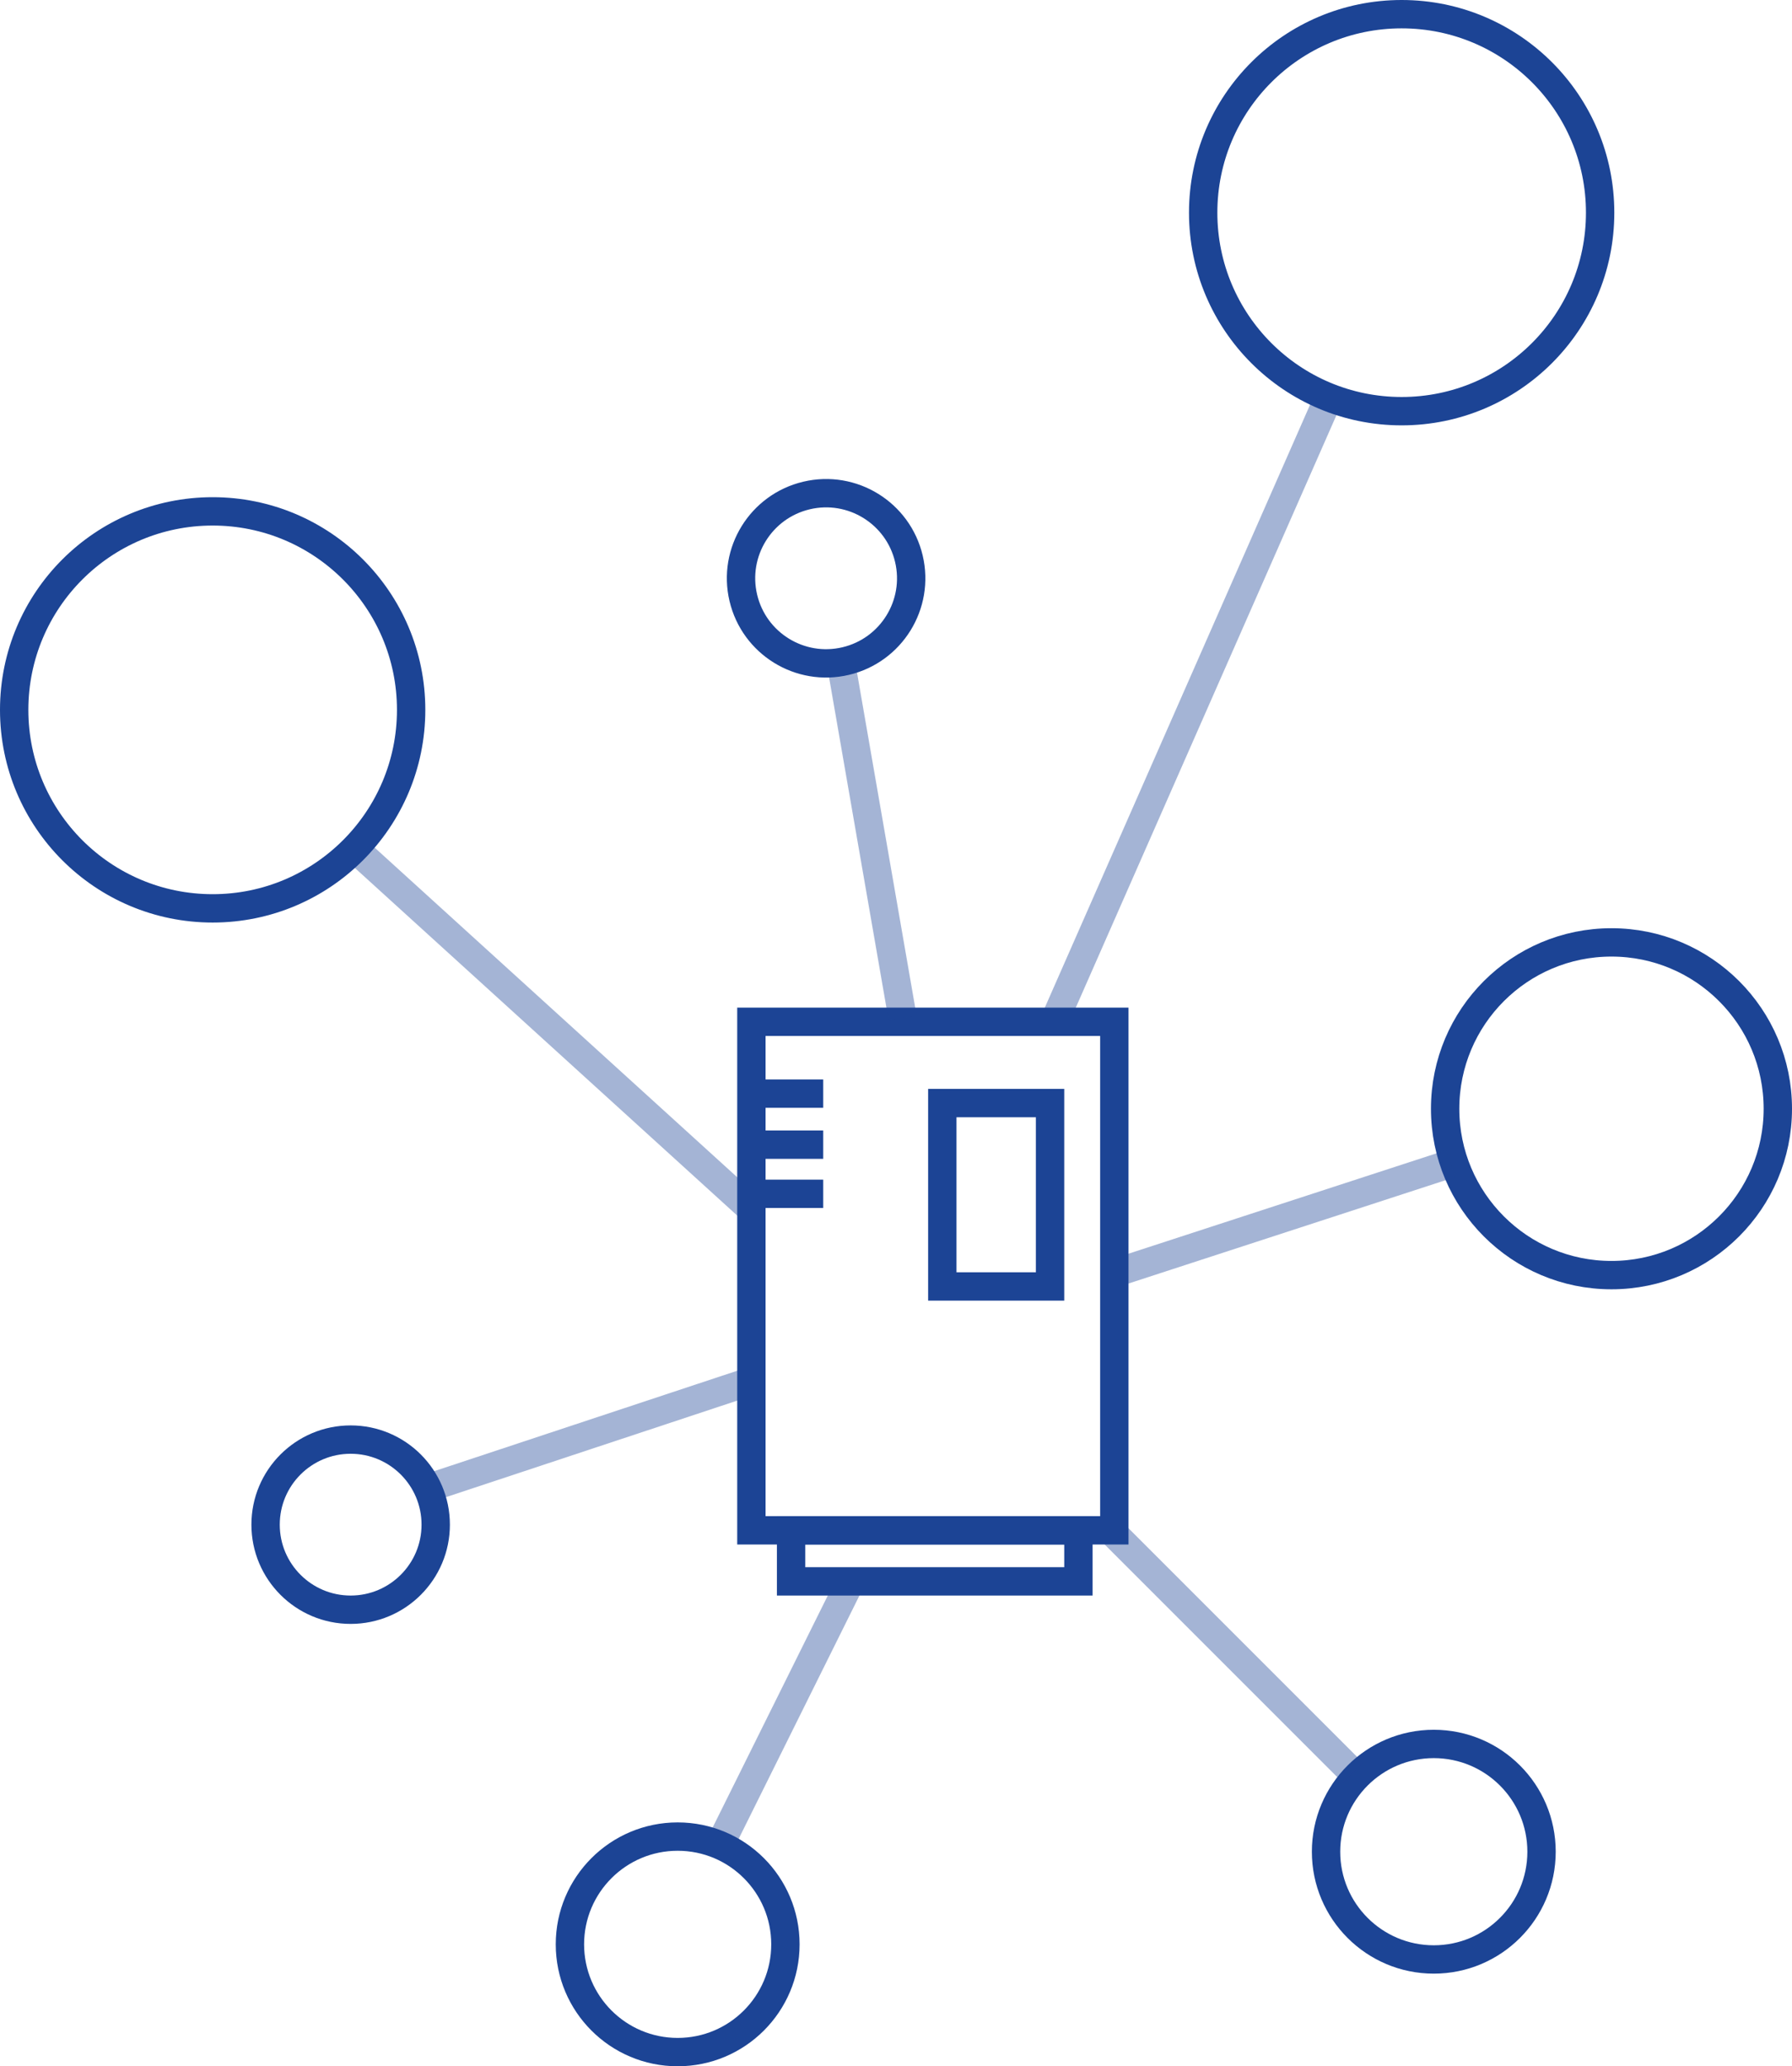
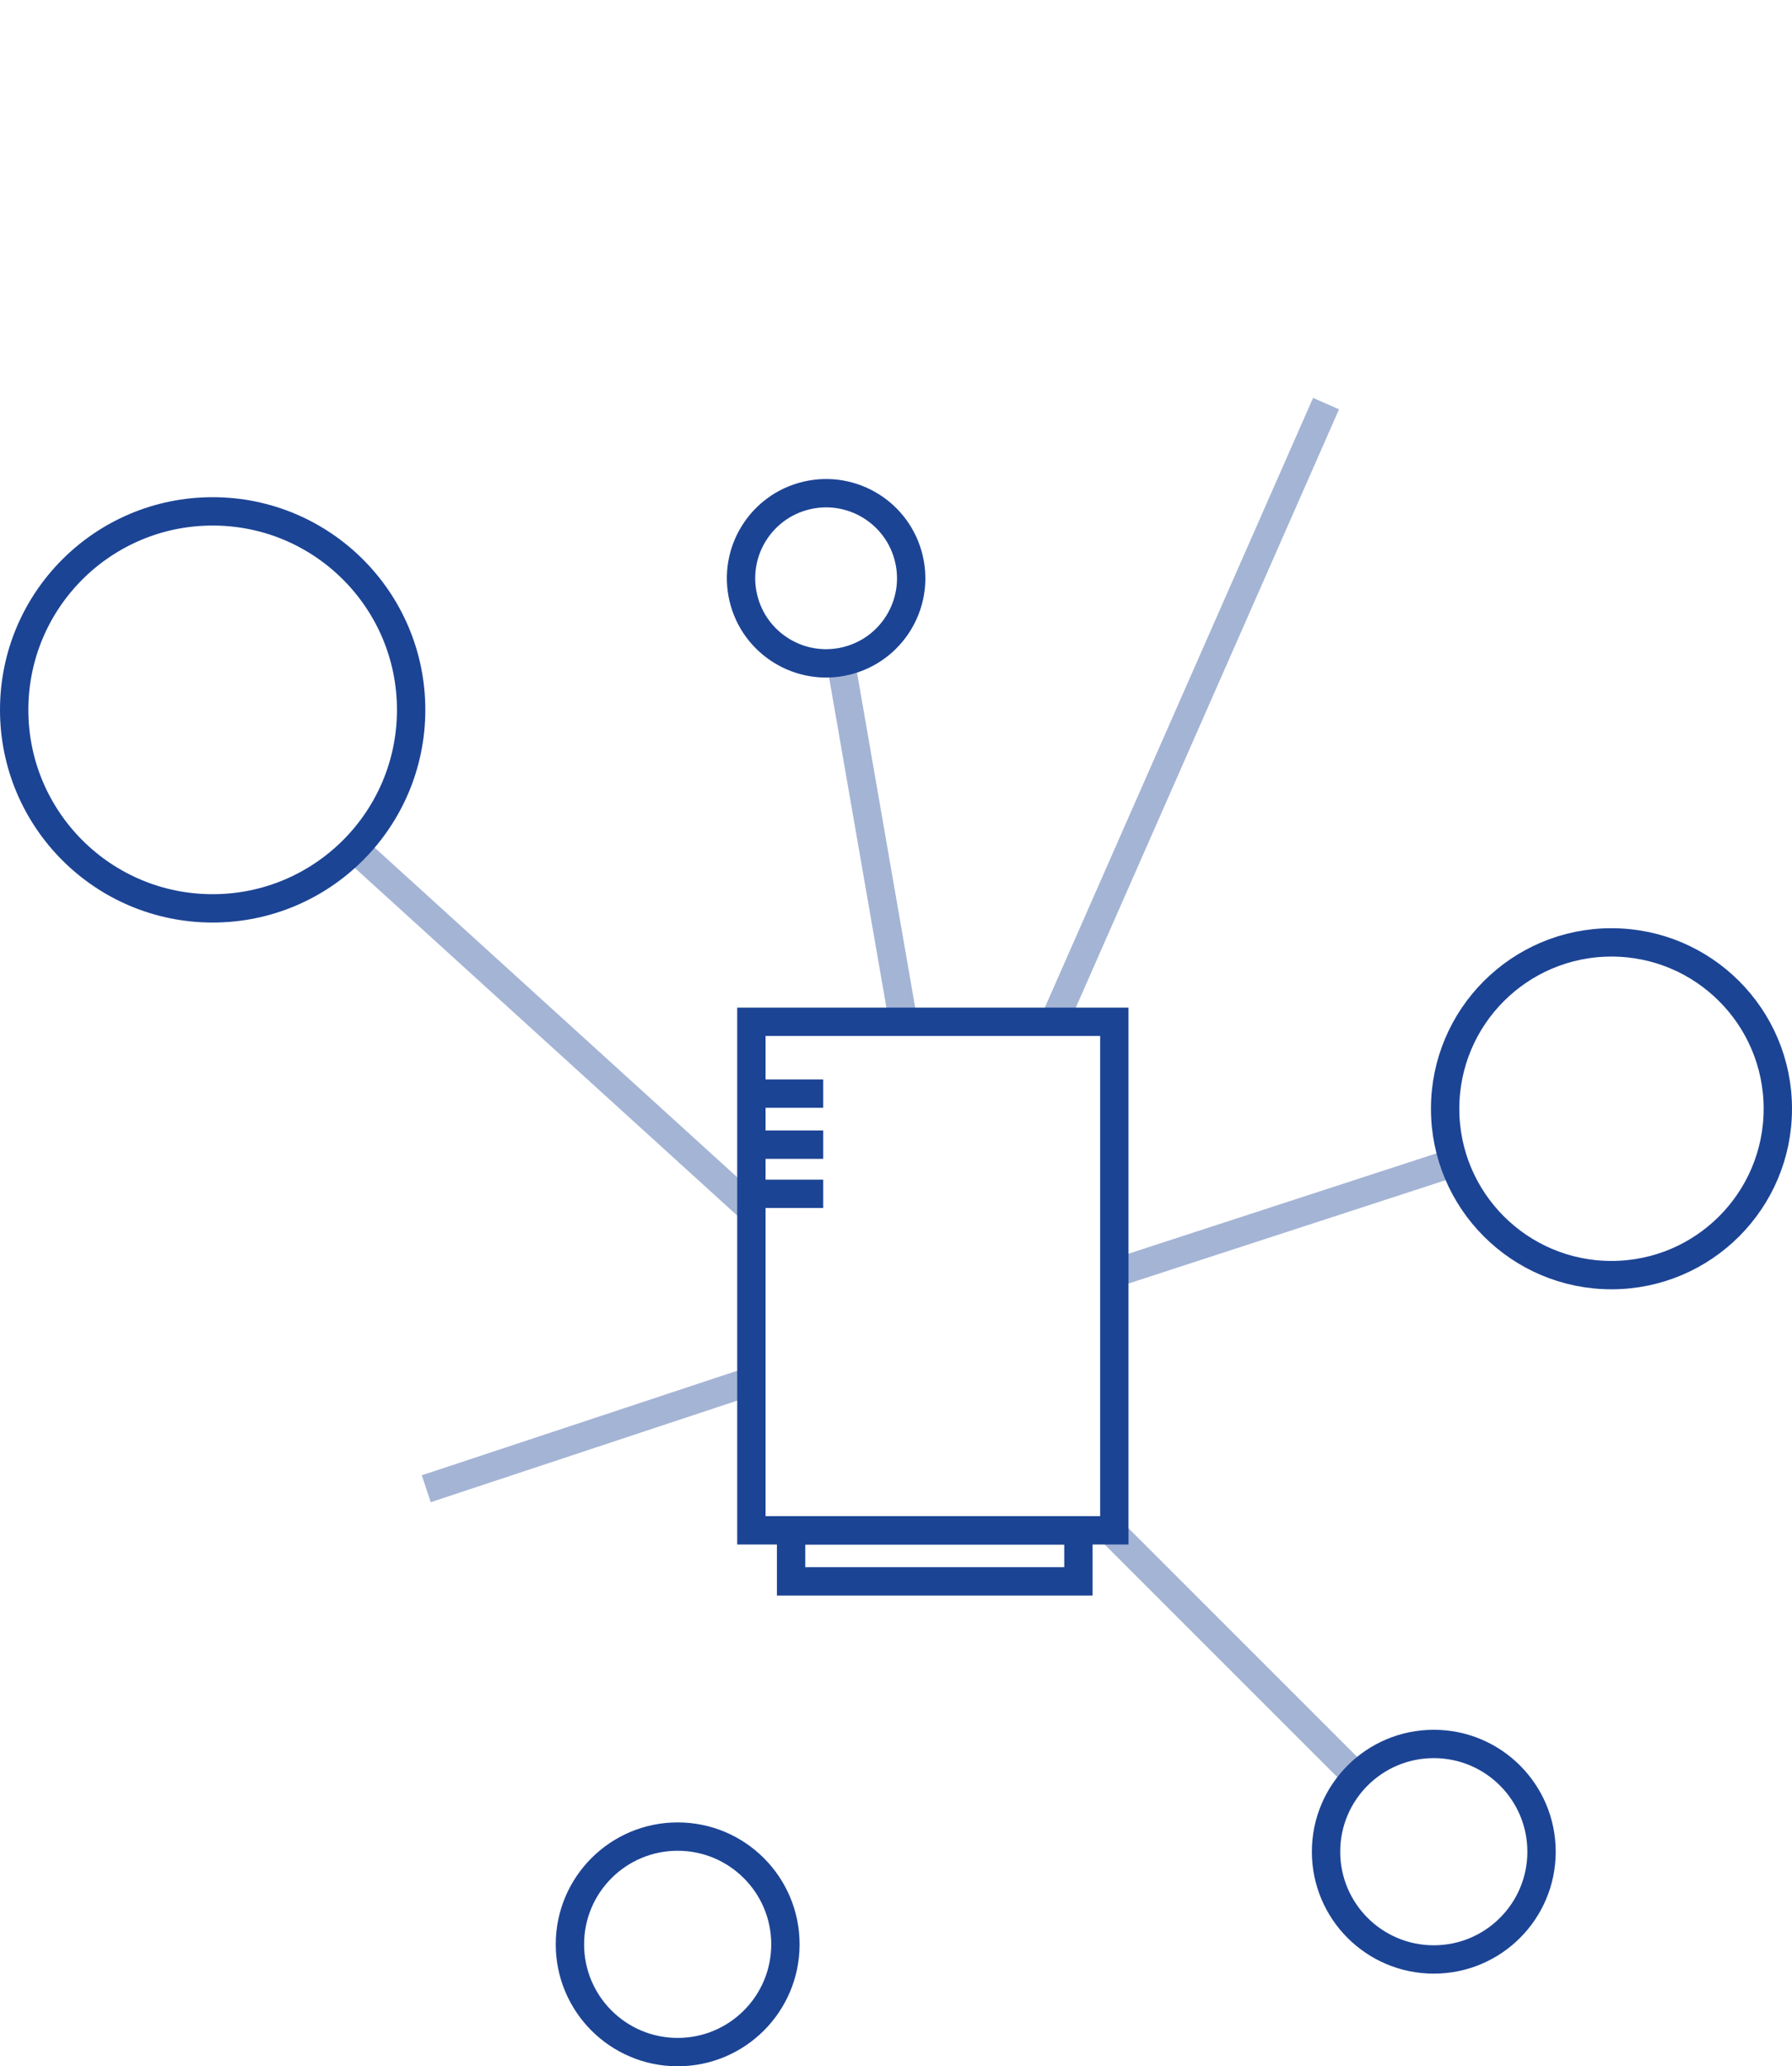
<svg xmlns="http://www.w3.org/2000/svg" id="Ebene_1" version="1.1" viewBox="0 0 94.8 109.3" width="94.8" height="109.3">
  <defs id="defs7">
    <style id="style1">
      .st0 {
        clip-path: url(#clippath-6);
      }

      .st1 {
        clip-path: url(#clippath-4);
      }

      .st2 {
        opacity: .4;
      }

      .st3 {
        stroke: #1c4495;
        stroke-width: 1.5px;
      }

      .st3, .st4 {
        fill: none;
      }

      .st5 {
        clip-path: url(#clippath-1);
      }

      .st6 {
        clip-path: url(#clippath-5);
      }

      .st7 {
        clip-path: url(#clippath-3);
      }

      .st8 {
        clip-path: url(#clippath-2);
      }

      .st9 {
        clip-path: url(#clippath);
      }
    </style>
    <clipPath id="clippath">
      <rect class="st4" y="27.7" width="58.9" height="38.3" id="rect1" x="0" />
    </clipPath>
    <clipPath id="clippath-1">
      <rect class="st4" x="36.7" y="4" width="52.5" height="51.5" id="rect2" />
    </clipPath>
    <clipPath id="clippath-2">
      <rect class="st4" x="40.1" y="43.9" width="55.4" height="25.3" id="rect3" />
    </clipPath>
    <clipPath id="clippath-3">
      <rect class="st4" x="39.7" y="63.4" width="50.8" height="32.2" id="rect4" />
    </clipPath>
    <clipPath id="clippath-4">
-       <rect class="st4" x="19.1" y="66" width="45.1" height="33.1" id="rect5" />
-     </clipPath>
+       </clipPath>
    <clipPath id="clippath-5">
      <rect class="st4" x="3.7" y="55.5" width="54.7" height="25.2" id="rect6" />
    </clipPath>
    <clipPath id="clippath-6">
      <rect class="st4" x="25.3" y="17.6" width="41.6" height="37.8" id="rect7" />
    </clipPath>
  </defs>
  <g id="g24" transform="translate(0.05,0.55)">
-     <path class="st3" d="m 74.1,21.2 c 5.8,0 10.5,-4.7 10.5,-10.5 0,-5.8 -4.7,-10.5 -10.5,-10.5 -5.8,0 -10.5,4.7 -10.5,10.5 0,5.8 4.7,10.5 10.5,10.5 z" id="path7" />
+     <path class="st3" d="m 74.1,21.2 z" id="path7" />
    <path class="st3" d="M 11.2,47.5 C 17,47.5 21.7,42.8 21.7,37 21.7,31.2 17,26.5 11.2,26.5 5.4,26.5 0.7,31.2 0.7,37 c 0,5.8 4.7,10.5 10.5,10.5 z" id="path8" />
    <circle class="st3" cx="85.2" cy="58.1" r="8.8" id="circle8" />
    <circle class="st3" cx="75.8" cy="97.4" r="5.7" id="circle9" />
    <circle class="st3" cx="35.8" cy="102.3" r="5.7" id="circle10" />
-     <circle class="st3" cx="18.5" cy="80.1" r="4.5" id="circle11" />
    <circle class="st3" cx="43.7" cy="30.1" r="4.5" transform="rotate(-13.3,43.417,30.274)" id="circle12" />
    <g class="st2" id="g13">
      <g class="st9" clip-path="url(#clippath)" id="g12">
        <line class="st3" x1="19" y1="44.6" x2="39.9" y2="63.6" id="line12" />
      </g>
    </g>
    <g class="st2" id="g15">
      <g class="st5" clip-path="url(#clippath-1)" id="g14">
        <line class="st3" x1="55.8" y1="53.3" x2="70.1" y2="20.8" id="line13" />
      </g>
    </g>
    <g class="st2" id="g17">
      <g class="st8" clip-path="url(#clippath-2)" id="g16">
        <line class="st3" x1="58.9" y1="66.8" x2="76.7" y2="61" id="line15" />
      </g>
    </g>
    <g class="st2" id="g19">
      <g class="st7" clip-path="url(#clippath-3)" id="g18">
        <line class="st3" x1="58.6" y1="80.3" x2="71.5" y2="93.2" id="line17" />
      </g>
    </g>
    <g class="st2" id="g21">
      <g class="st1" clip-path="url(#clippath-4)" id="g20">
        <line class="st3" x1="45.1" y1="82.8" x2="38.1" y2="96.9" id="line19" />
      </g>
    </g>
    <g class="st2" id="g23">
      <g class="st6" clip-path="url(#clippath-5)" id="g22">
        <line class="st3" x1="39.7" y1="72.5" x2="22.5" y2="78.2" id="line21" />
      </g>
    </g>
  </g>
  <rect class="st3" x="39.75" y="54.05" width="19.2" height="26.9" id="rect24" />
-   <rect class="st3" x="49.85" y="58.35" width="5.7" height="9.7" id="rect25" />
  <rect class="st3" x="41.85" y="80.95" width="15.2" height="2.7" id="rect26" />
  <line class="st3" x1="39.75" y1="57.85" x2="43.55" y2="57.85" id="line26" />
  <line class="st3" x1="39.75" y1="60.55" x2="43.55" y2="60.55" id="line27" />
  <line class="st3" x1="39.75" y1="63.15" x2="43.55" y2="63.15" id="line28" />
  <g class="st2" id="g30" transform="translate(0.05,0.55)">
    <g class="st0" clip-path="url(#clippath-6)" id="g29">
      <line class="st3" x1="44.4" y1="34.3" x2="47.7" y2="53.3" id="line29" />
    </g>
  </g>
</svg>